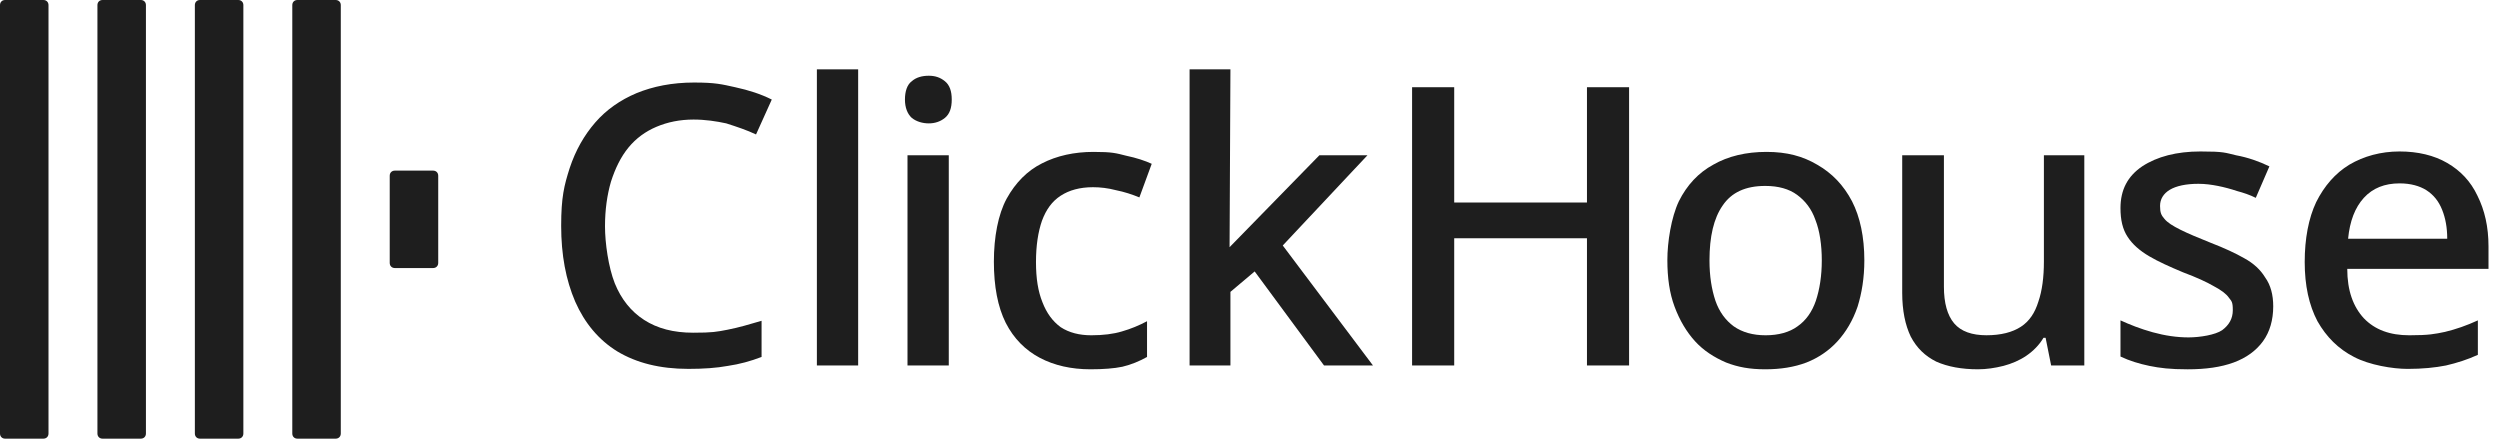
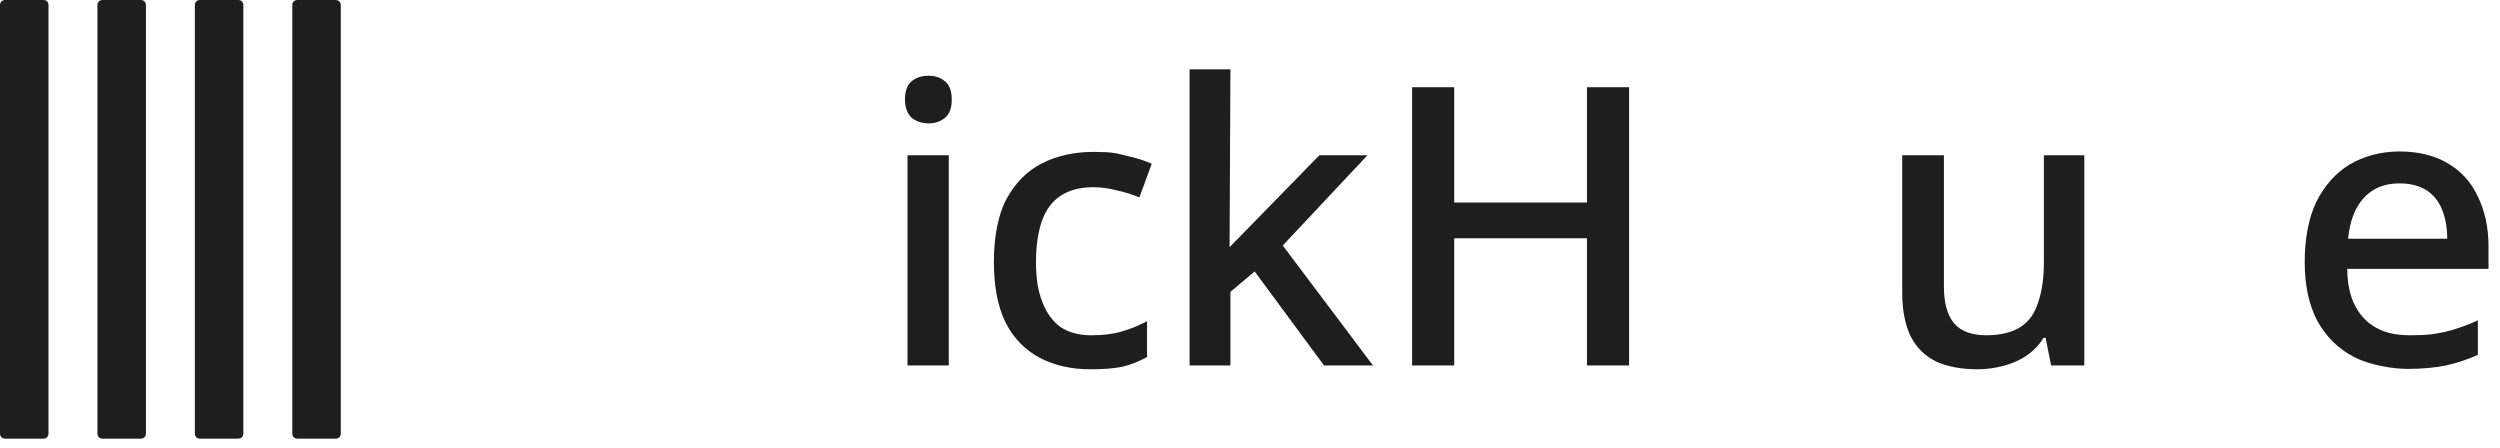
<svg xmlns="http://www.w3.org/2000/svg" width="145" height="26" viewBox="0 0 145 26" fill="none">
  <path d="M0 0.296C0 0.123 0.123 0 0.296 0H2.517C2.69 0 2.813 0.123 2.813 0.296V25.145C2.813 25.318 2.69 25.442 2.517 25.442H0.296C0.123 25.442 0 25.318 0 25.145V0.296Z" fill="#1E1E1E" />
  <path d="M5.651 0.296C5.651 0.123 5.774 0 5.947 0H8.168C8.341 0 8.464 0.123 8.464 0.296V25.145C8.464 25.318 8.341 25.442 8.168 25.442H5.947C5.774 25.442 5.651 25.318 5.651 25.145V0.296Z" fill="#1E1E1E" />
  <path d="M11.302 0.296C11.302 0.123 11.425 0 11.598 0H13.819C13.992 0 14.115 0.123 14.115 0.296V25.145C14.115 25.318 13.992 25.442 13.819 25.442H11.598C11.425 25.442 11.302 25.318 11.302 25.145V0.296Z" fill="#1E1E1E" />
  <path d="M16.953 0.296C16.953 0.123 17.076 0 17.249 0H19.47C19.642 0 19.766 0.123 19.766 0.296V25.145C19.766 25.318 19.642 25.442 19.47 25.442H17.249C17.076 25.442 16.953 25.318 16.953 25.145V0.296Z" fill="#1E1E1E" />
-   <path d="M22.604 10.192C22.604 10.018 22.727 9.896 22.9 9.896H25.121C25.293 9.896 25.417 10.018 25.417 10.192V15.25C25.417 15.423 25.293 15.547 25.121 15.547H22.9C22.727 15.547 22.604 15.423 22.604 15.25V10.192Z" fill="#1E1E1E" />
-   <path d="M40.223 6.934C39.433 6.934 38.718 7.082 38.076 7.353C37.434 7.625 36.892 8.02 36.447 8.562C36.003 9.105 35.682 9.771 35.436 10.537C35.214 11.302 35.09 12.166 35.09 13.128C35.09 14.09 35.288 15.497 35.658 16.434C36.028 17.347 36.595 18.063 37.36 18.556C38.125 19.05 39.063 19.297 40.198 19.297C41.333 19.297 41.555 19.247 42.197 19.124C42.839 19 43.505 18.803 44.171 18.606V20.703C43.529 20.95 42.888 21.123 42.222 21.221C41.555 21.345 40.79 21.395 39.927 21.395C38.273 21.395 36.916 21.049 35.806 20.383C34.72 19.716 33.906 18.729 33.363 17.496C32.82 16.237 32.548 14.781 32.548 13.103C32.548 11.425 32.721 10.758 33.042 9.747C33.387 8.711 33.881 7.847 34.523 7.106C35.164 6.366 35.978 5.799 36.916 5.404C37.879 5.009 38.989 4.787 40.248 4.787C41.506 4.787 41.852 4.886 42.641 5.059C43.431 5.231 44.122 5.453 44.763 5.774L43.85 7.798C43.332 7.551 42.74 7.353 42.123 7.156C41.555 7.033 40.914 6.934 40.223 6.934Z" fill="#1E1E1E" />
-   <path d="M49.773 21.197H47.379V4.022H49.773V21.197Z" fill="#1E1E1E" />
  <path d="M55.029 9.007V21.197H52.635V9.007H55.029ZM53.869 4.393C54.239 4.393 54.535 4.491 54.807 4.713C55.078 4.935 55.201 5.281 55.201 5.775C55.201 6.268 55.078 6.613 54.807 6.836C54.535 7.058 54.214 7.156 53.869 7.156C53.523 7.156 53.153 7.058 52.882 6.836C52.635 6.613 52.487 6.243 52.487 5.775C52.487 5.306 52.61 4.911 52.882 4.713C53.129 4.491 53.474 4.393 53.869 4.393Z" fill="#1E1E1E" />
  <path d="M63.246 21.419C62.136 21.419 61.149 21.197 60.309 20.753C59.471 20.309 58.804 19.643 58.335 18.73C57.867 17.792 57.645 16.608 57.645 15.176C57.645 13.745 57.891 12.437 58.385 11.524C58.903 10.586 59.594 9.896 60.433 9.476C61.297 9.032 62.308 8.81 63.419 8.81C64.529 8.81 64.727 8.884 65.319 9.032C65.911 9.155 66.429 9.328 66.8 9.501L66.084 11.45C65.664 11.277 65.22 11.13 64.727 11.031C64.258 10.908 63.814 10.858 63.394 10.858C62.629 10.858 62.012 11.031 61.519 11.352C61.025 11.673 60.68 12.141 60.433 12.807C60.211 13.449 60.087 14.239 60.087 15.201C60.087 16.163 60.211 16.904 60.458 17.52C60.704 18.162 61.05 18.631 61.519 18.976C62.012 19.297 62.605 19.446 63.295 19.446C63.986 19.446 64.579 19.372 65.072 19.223C65.591 19.075 66.059 18.878 66.528 18.631V20.704C66.084 20.951 65.615 21.148 65.097 21.271C64.628 21.37 63.986 21.419 63.246 21.419Z" fill="#1E1E1E" />
  <path d="M71.315 14.337C71.488 14.164 76.522 9.007 76.522 9.007H79.311L74.4 14.238L79.632 21.197H76.793L72.771 15.743L71.365 16.928V21.197H68.996V4.022H71.365L71.315 14.337Z" fill="#1E1E1E" />
  <path d="M94.487 21.197H92.044V13.819H84.344V21.197H81.901V5.059H84.344V11.746H92.044V5.059H94.487V21.197Z" fill="#1E1E1E" />
-   <path d="M108.132 15.102C108.132 16.114 107.984 17.003 107.738 17.792C107.466 18.582 107.072 19.248 106.578 19.791C106.084 20.334 105.467 20.753 104.776 21.025C104.061 21.296 103.271 21.419 102.383 21.419C101.495 21.419 100.804 21.296 100.112 21.025C99.421 20.728 98.805 20.334 98.311 19.791C97.818 19.248 97.422 18.582 97.127 17.792C96.831 17.003 96.707 16.114 96.707 15.078C96.707 14.041 96.929 12.61 97.374 11.673C97.843 10.734 98.508 10.019 99.372 9.55C100.236 9.056 101.273 8.81 102.457 8.81C103.641 8.81 104.554 9.056 105.394 9.55C106.257 10.043 106.923 10.734 107.417 11.673C107.885 12.585 108.132 13.745 108.132 15.102ZM99.15 15.102C99.15 16.016 99.274 16.781 99.496 17.447C99.718 18.088 100.087 18.582 100.557 18.927C101.051 19.273 101.667 19.446 102.407 19.446C103.148 19.446 103.789 19.273 104.258 18.927C104.752 18.582 105.097 18.088 105.319 17.447C105.541 16.781 105.664 15.991 105.664 15.102C105.664 14.214 105.541 13.375 105.295 12.758C105.073 12.117 104.702 11.648 104.233 11.302C103.764 10.957 103.148 10.784 102.383 10.784C101.248 10.784 100.433 11.154 99.915 11.919C99.397 12.66 99.15 13.72 99.15 15.102Z" fill="#1E1E1E" />
  <path d="M120.89 9.007V21.197H118.966L118.645 19.593H118.521C118.275 20.012 117.929 20.358 117.534 20.629C117.139 20.901 116.67 21.098 116.202 21.221C115.708 21.345 115.214 21.419 114.721 21.419C113.783 21.419 112.969 21.271 112.303 20.974C111.661 20.654 111.168 20.185 110.822 19.519C110.502 18.852 110.328 18.013 110.328 16.977V9.007H112.747V16.631C112.747 17.569 112.944 18.285 113.339 18.753C113.734 19.222 114.376 19.445 115.214 19.445C116.054 19.445 116.72 19.272 117.213 18.951C117.707 18.63 118.028 18.137 118.225 17.496C118.447 16.854 118.546 16.064 118.546 15.176V9.007H120.89Z" fill="#1E1E1E" />
-   <path d="M131.847 17.767C131.847 18.557 131.649 19.248 131.255 19.791C130.86 20.334 130.292 20.753 129.552 21.025C128.812 21.297 127.924 21.42 126.887 21.42C125.85 21.42 125.283 21.346 124.666 21.222C124.074 21.099 123.506 20.926 122.988 20.679V18.582C123.531 18.829 124.148 19.076 124.863 19.273C125.579 19.47 126.27 19.569 126.936 19.569C127.603 19.569 128.491 19.421 128.886 19.15C129.281 18.854 129.503 18.484 129.503 17.99C129.503 17.497 129.429 17.472 129.281 17.274C129.133 17.052 128.836 16.83 128.417 16.608C127.997 16.361 127.405 16.09 126.615 15.794C125.85 15.473 125.184 15.177 124.641 14.856C124.099 14.535 123.679 14.165 123.407 13.745C123.112 13.301 122.988 12.758 122.988 12.068C122.988 11.006 123.407 10.217 124.247 9.649C125.11 9.081 126.246 8.785 127.627 8.785C129.009 8.785 129.058 8.859 129.7 9.008C130.367 9.131 131.008 9.353 131.625 9.649L130.835 11.475C130.49 11.302 130.12 11.179 129.749 11.08C129.38 10.957 129.009 10.858 128.639 10.784C128.269 10.711 127.899 10.661 127.504 10.661C126.788 10.661 126.221 10.784 125.85 11.006C125.481 11.228 125.283 11.549 125.283 11.944C125.283 12.339 125.357 12.487 125.53 12.684C125.703 12.906 126.024 13.104 126.468 13.326C126.912 13.548 127.504 13.795 128.244 14.091C129.009 14.387 129.651 14.683 130.169 14.979C130.712 15.276 131.107 15.645 131.378 16.09C131.699 16.534 131.847 17.101 131.847 17.767Z" fill="#1E1E1E" />
  <path d="M139.175 8.785C140.237 8.785 141.174 9.008 141.939 9.452C142.705 9.896 143.296 10.513 143.692 11.352C144.111 12.191 144.333 13.153 144.333 14.289V15.596H136.141C136.141 16.855 136.486 17.792 137.103 18.459C137.744 19.125 138.608 19.446 139.743 19.446C140.878 19.446 141.224 19.372 141.816 19.248C142.433 19.1 143.074 18.878 143.716 18.582V20.581C143.124 20.852 142.507 21.05 141.865 21.198C141.249 21.321 140.508 21.396 139.644 21.396C138.781 21.396 137.424 21.173 136.535 20.704C135.622 20.235 134.931 19.544 134.413 18.631C133.92 17.694 133.673 16.558 133.673 15.201C133.673 13.845 133.895 12.66 134.339 11.722C134.808 10.784 135.45 10.044 136.264 9.55C137.103 9.057 138.09 8.785 139.175 8.785ZM139.175 10.636C138.312 10.636 137.621 10.908 137.103 11.475C136.585 12.043 136.288 12.833 136.19 13.845H141.939C141.939 13.202 141.84 12.66 141.643 12.166C141.446 11.673 141.15 11.302 140.73 11.031C140.336 10.784 139.817 10.636 139.175 10.636Z" fill="#1E1E1E" />
</svg>